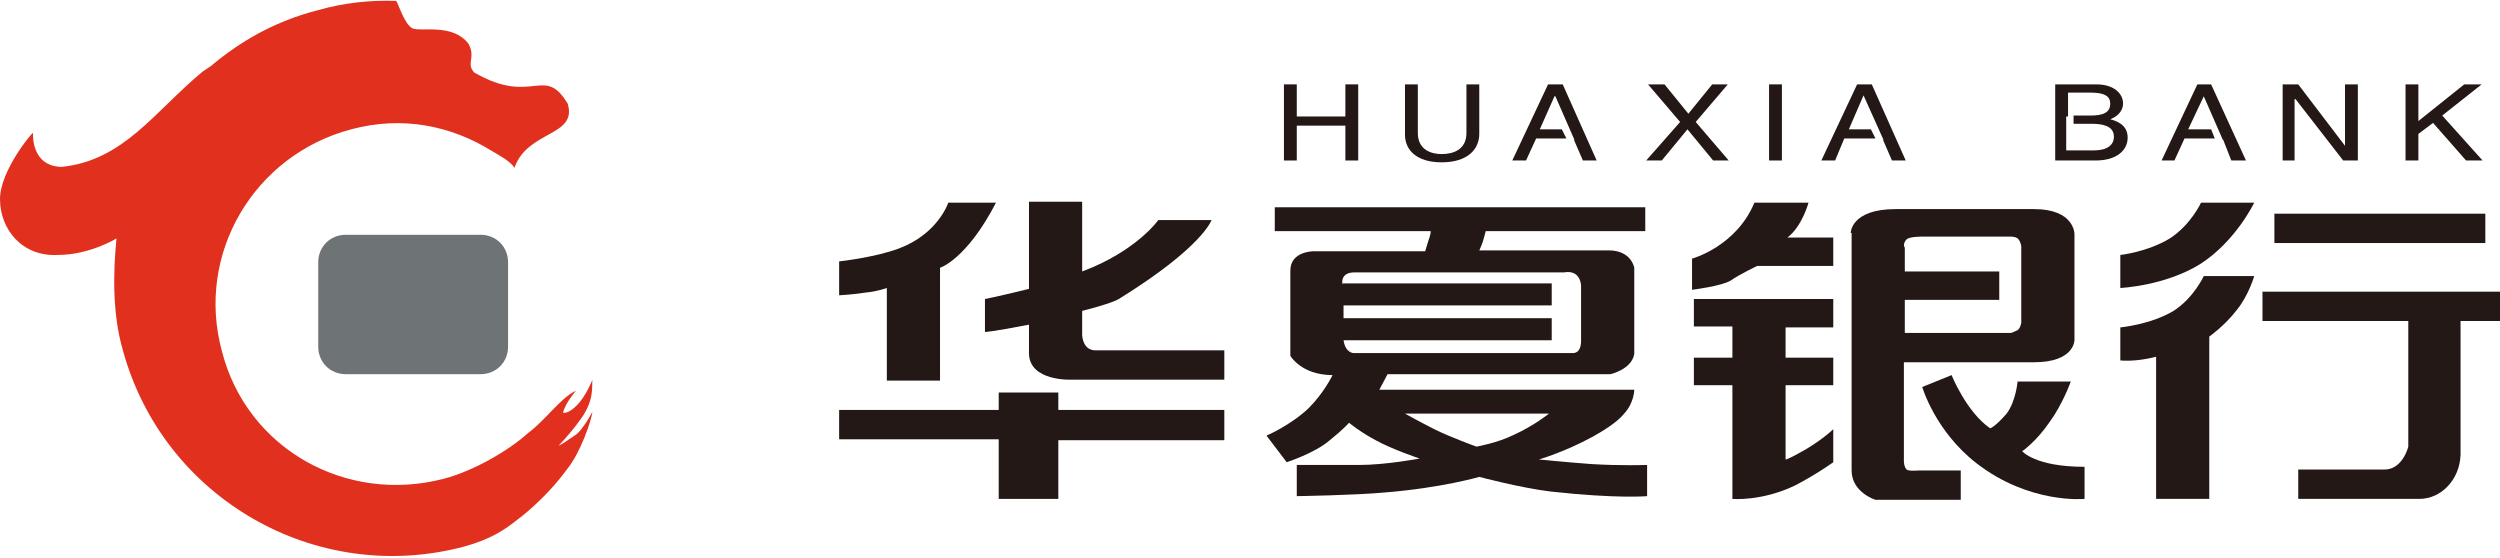
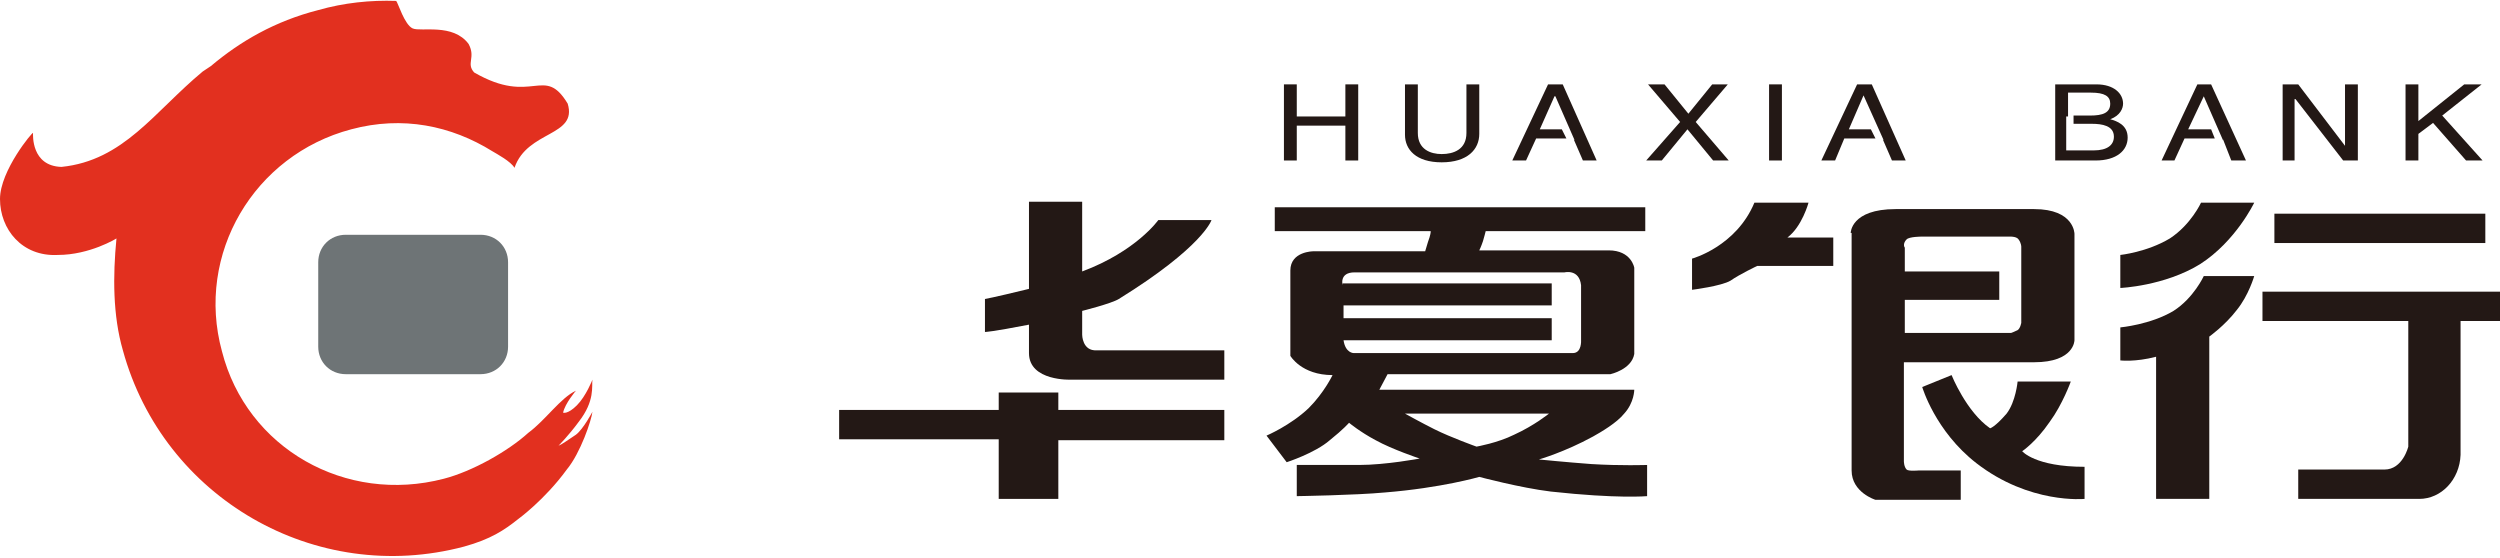
<svg xmlns="http://www.w3.org/2000/svg" version="1.1" id="图层_1" x="0px" y="0px" width="272.6px" height="60.8px" viewBox="0 0 272.6 60.8" style="enable-background:new 0 0 272.6 60.8;" xml:space="preserve">
  <style type="text/css">
	.st0{fill-rule:evenodd;clip-rule:evenodd;fill:#231815;}
	.st1{fill:#231815;}
	.st2{fill:#E2301F;}
	.st3{fill:#6E7476;}
</style>
  <g id="XMLID_79_">
    <polygon id="XMLID_149_" class="st0" points="242.4,15.2 243.3,17.5 244.9,17.5 241.1,9.2 239.6,9.2 235.7,17.5 237.1,17.5    238.2,15.1 241.5,15.1 241.1,14.1 238.6,14.1 240.3,10.5 240.3,10.5 242.4,15.3 242.4,15.2  " />
    <polygon id="XMLID_148_" class="st0" points="146.7,12.7 141.4,12.7 141.4,9.2 140,9.2 140,17.5 141.4,17.5 141.4,13.7 146.7,13.7    146.7,17.5 148.1,17.5 148.1,9.2 146.7,9.2 146.7,12.7  " />
    <path id="XMLID_147_" class="st0" d="M159.9,9.2v5.3c0,1.8-1.4,2.3-2.7,2.3c-1.2,0-2.6-0.5-2.6-2.3V9.2h-1.4v5.5c0,1.6,1.2,3,4,3   c2.8,0,4.1-1.4,4.1-3.1V9.2H159.9L159.9,9.2z" />
    <polygon id="XMLID_146_" class="st0" points="255.7,15.9 255.7,15.9 250.6,9.2 248.9,9.2 248.9,17.5 250.2,17.5 250.2,10.8    250.3,10.8 255.5,17.5 257.1,17.5 257.1,9.2 255.7,9.2 255.7,15.9  " />
    <polygon id="XMLID_145_" class="st0" points="263.7,14.6 265.3,13.4 268.9,17.5 270.7,17.5 266.3,12.6 270.6,9.2 268.7,9.2    263.7,13.2 263.7,9.2 262.3,9.2 262.3,17.5 263.7,17.5 263.7,14.6  " />
    <polygon id="XMLID_144_" class="st0" points="171.6,15.2 172.6,17.5 174.1,17.5 170.4,9.2 168.8,9.2 164.9,17.5 166.4,17.5    167.5,15.1 170.8,15.1 170.3,14.1 167.9,14.1 169.5,10.5 169.6,10.5 171.7,15.3 171.6,15.2  " />
    <path id="XMLID_141_" class="st0" d="M224.1,17.5h4.4c2.3,0,3.5-1.1,3.5-2.5c0-1.4-1.2-1.8-1.9-2c1.1-0.4,1.4-1.2,1.4-1.7   c0-1.1-1-2.1-2.9-2.1h-4.5V17.5L224.1,17.5z M225.5,12.7v-2.6h2.5c1.5,0,2.1,0.4,2.1,1.2c0,1-0.8,1.3-2.2,1.3h-1.8v0.9h2   c1.1,0,2.4,0.2,2.4,1.4c0,0.9-0.7,1.5-2.2,1.5h-3V12.7L225.5,12.7z" />
    <polygon id="XMLID_140_" class="st0" points="205.3,15.2 206.3,17.5 207.8,17.5 204.1,9.2 202.5,9.2 198.6,17.5 200.1,17.5    201.1,15.1 204.5,15.1 204,14.1 201.6,14.1 203.2,10.4 203.2,10.4 205.4,15.3 205.3,15.2  " />
    <polygon id="XMLID_139_" class="st0" points="184.9,13.3 188.4,9.2 186.7,9.2 184.1,12.4 181.5,9.2 179.7,9.2 183.2,13.3    179.5,17.5 181.2,17.5 184,14.1 186.8,17.5 188.5,17.5 184.9,13.3  " />
    <polygon id="XMLID_138_" class="st0" points="194.3,9.2 192.9,9.2 192.9,17.5 194.3,17.5 194.3,9.2  " />
    <path id="XMLID_137_" class="st1" d="M240,22.1l5.8,0c0,0-2,4.2-5.9,6.7c-3.9,2.4-8.7,2.6-8.7,2.6v-3.6c0,0,2.9-0.3,5.4-1.8   C238.9,24.5,240,22.1,240,22.1L240,22.1z" />
    <polygon id="XMLID_136_" class="st1" points="248,23.3 271,23.3 271,26.5 248,26.5 248,23.3  " />
    <path id="XMLID_135_" class="st1" d="M268.3,35h4.3v-3.2h-25.9V35l15.9,0v13.7c0,0-0.6,2.5-2.6,2.5h-9.4l0,3.2l13.2,0   c2.4,0,4.4-2.1,4.5-4.8V35L268.3,35z" />
    <path id="XMLID_134_" class="st1" d="M240.9,36.7v17.7h-5.8V38.9c-2.3,0.6-3.9,0.4-3.9,0.4v-3.6c0,0,3.3-0.3,5.8-1.8   c2.2-1.4,3.3-3.8,3.3-3.8h5.5c0,0-0.6,2.1-1.9,3.7C242.6,35.5,240.9,36.7,240.9,36.7L240.9,36.7z" />
    <path id="XMLID_133_" class="st1" d="M209.6,42.2l3.2-1.3c0,0,1.6,4,4.2,5.8c0,0,0.5-0.1,1.8-1.6c1-1.3,1.2-3.5,1.2-3.5h5.8   c0,0-0.9,2.5-2.3,4.4c-1.5,2.2-3,3.2-3,3.2s1.4,1.7,6.8,1.7l0,3.5c0,0-6,0.6-11.8-3.9C211,47,209.6,42.2,209.6,42.2L209.6,42.2z" />
    <path id="XMLID_132_" class="st1" d="M197.2,22.1c0,0-0.7,2.6-2.3,3.8h5V29h-8.3c0,0-1.9,0.9-2.9,1.6c-1,0.6-4.2,1-4.2,1v-3.4   c0,0,4.8-1.3,6.8-6.1H197.2L197.2,22.1z" />
-     <path id="XMLID_128_" class="st1" d="M184.7,32.6h15.2v3.1h-5.2V39h5.2V42h-5.2l0,8.1c0,0,0.1,0.1,2.2-1.1c2-1.2,3-2.2,3-2.2v3.6   c0,0-1.8,1.3-4.1,2.5c-3.7,1.8-6.9,1.5-6.9,1.5V42h-4.2V39h4.2v-3.4h-4.2V32.6L184.7,32.6z" />
    <path id="XMLID_120_" class="st0" d="M201.8,25.4c0,0,0-2.6,4.9-2.6c3.4,0,12.3,0,15.1,0c4.4,0,4.4,2.7,4.4,2.7l0,11.6   c0,0,0,2.4-4.4,2.4c-1.9,0-14.2,0-14.2,0v10.8c0,0,0,0.6,0.3,0.9c0.2,0.2,1.3,0.1,1.3,0.1h4.6v3.2h-9.3c0,0-2.6-0.8-2.6-3.2V25.4   L201.8,25.4z M207.9,26.1c0.3-0.3,1.6-0.3,1.6-0.3l9.8,0c0,0,0.6,0,0.8,0.3c0.3,0.4,0.3,0.8,0.3,0.8v8.3c0,0-0.1,0.6-0.4,0.8   c-0.4,0.2-0.7,0.3-0.7,0.3h-11.6v-3.6h10.3v-3.1h-10.3v-2.6C207.6,26.9,207.5,26.5,207.9,26.1L207.9,26.1z" />
    <path id="XMLID_106_" class="st0" d="M146.4,31.1c0,0-0.4-1.4,1.3-1.4h22.9c0,0,1.6-0.4,1.8,1.4c0,0.7,0,6,0,6s0.1,1.4-0.9,1.4   h-23.9c0,0-0.9,0-1.1-1.4h22.7v-2.4h-22.7v-1.4h22.7v-2.4H146.4L146.4,31.1z M153.2,45.1l15.7,0c0,0-1.6,1.3-3.8,2.3   c-1.8,0.9-4.1,1.3-4.1,1.3s-2.8-1-4.6-1.9C155,46.1,153.2,45.1,153.2,45.1L153.2,45.1z M156,25.3c0,0,0,0.3-0.3,1.1   c-0.2,0.7-0.3,1-0.3,1h-12.2c0,0-2.5,0-2.5,2.1l0,9.3c0,0,1.2,2.1,4.6,2.1c0,0-0.9,1.9-2.6,3.6c-2,1.9-4.6,3-4.6,3l2.2,2.9   c0,0,3.1-1,4.7-2.4c1.5-1.2,2.1-1.9,2.1-1.9s1.2,1,2.9,1.9c1.8,1,4.8,2,4.8,2s-3.7,0.7-6.6,0.7c-2.3,0-6.8,0-6.8,0v3.4   c0,0,6.4-0.1,9.6-0.4c6.2-0.5,10.3-1.7,10.3-1.7s4.5,1.2,7.8,1.6c7.3,0.8,10.5,0.5,10.5,0.5v-3.4c0,0-2.9,0.1-6.1-0.1   c-2.7-0.2-5.7-0.5-5.7-0.5s2.8-0.8,5.9-2.5c0.9-0.5,2.6-1.5,3.4-2.5c1.1-1.2,1.1-2.6,1.1-2.6h-27.8l0.9-1.7h24.3   c0,0,2.3-0.5,2.6-2.2v-9.4c0,0-0.3-1.9-2.8-1.9h-14.1c0,0,0.2-0.4,0.4-1c0.1-0.3,0.3-1.1,0.3-1.1h17.4v-2.6h-40.4v2.6H156L156,25.3   z" />
-     <path id="XMLID_102_" class="st0" d="M103.4,22.1c0,0-1.1,3.4-5.4,5c-2.7,1-6.5,1.4-6.5,1.4l0,3.7l0,0c0,0,1.7-0.1,2.9-0.3   c1.2-0.1,2.3-0.5,2.3-0.5v10.1h5.8V29.2c0,0,2.9-0.9,6.1-7.1H103.4L103.4,22.1z" />
    <polygon id="XMLID_101_" class="st1" points="108.9,42.8 115.4,42.8 115.4,44.7 133.5,44.7 133.5,48 115.4,48 115.4,54.4    108.9,54.4 108.9,47.9 91.5,47.9 91.5,44.7 108.9,44.7 108.9,42.8  " />
    <path id="XMLID_100_" class="st1" d="M118,33.9l0,2.6c0,0,0,1.8,1.6,1.7h13.9v3.2h-16.7c0,0-4.6,0.2-4.6-2.9l0-3.1   c-4.1,0.8-4.8,0.8-4.8,0.8v-3.6c0,0,0.7-0.1,4.8-1.1v-9.5l5.8,0v7.6c5.9-2.2,8.3-5.6,8.3-5.6h5.8c0,0-0.9,2.9-10.1,8.6   C121.2,33.1,118,33.9,118,33.9L118,33.9z" />
    <path id="XMLID_99_" class="st2" d="M23,7.2c3.2-2.7,7-4.9,11.7-6.1c2.8-0.8,5.7-1.1,8.5-1c0.2,0.2,0.9,2.6,1.8,3   c0.9,0.4,4.4-0.6,6.1,1.7c0.8,1.5-0.3,2.1,0.6,3.1c6.4,3.7,7.6-0.9,10.2,3.4c1.1,3.6-4.4,2.9-5.8,7c-0.4-0.7-1.9-1.5-2.4-1.8   c-4.5-2.8-9.8-3.9-15.4-2.4c-10.6,2.8-17,13.6-14.1,24.2C26.9,48.9,37.7,55,48.4,52.2c3.1-0.8,7-3,9.2-5c1.9-1.4,3.5-3.8,5.2-4.6   c0,0-1.2,1.4-1.4,2.4c0,0,0.5,0.2,1.5-0.8c1-1,1.7-2.8,1.7-2.8c-0.1,0.7,0.3,2.3-1.5,4.6c-1.1,1.5-2.2,2.6-2.2,2.6   c0.3-0.1,1-0.6,1.9-1.2c0.8-0.6,1.8-2.5,1.8-2.5c-0.1,0.9-1.3,4.5-2.8,6.3c-2.4,3.3-5.3,5.4-5.3,5.4c-1.5,1.2-3,2.2-5.9,3   c-16.2,4.3-32.8-5.3-37.2-21.4c-1.1-3.8-1.1-8.1-0.7-12.2c0,0-2.9,1.8-6.4,1.8C2.4,28,0,25,0,21.7c0-3.1,3.6-7.4,3.6-7.2   c0,0.2-0.2,3.6,3.1,3.7c6.8-0.7,10.1-6,15.4-10.4L23,7.2L23,7.2z" />
    <path id="XMLID_80_" class="st3" d="M37.7,25.6h14.7c1.7,0,3,1.3,3,3v9.2c0,1.7-1.3,3-3,3H37.7c-1.7,0-3-1.3-3-3v-9.2   C34.7,26.9,36,25.6,37.7,25.6L37.7,25.6z" />
  </g>
  <g id="XMLID_280_">
</g>
  <g id="XMLID_281_">
</g>
  <g id="XMLID_282_">
</g>
  <g id="XMLID_283_">
</g>
  <g id="XMLID_284_">
</g>
  <g id="XMLID_285_">
</g>
</svg>